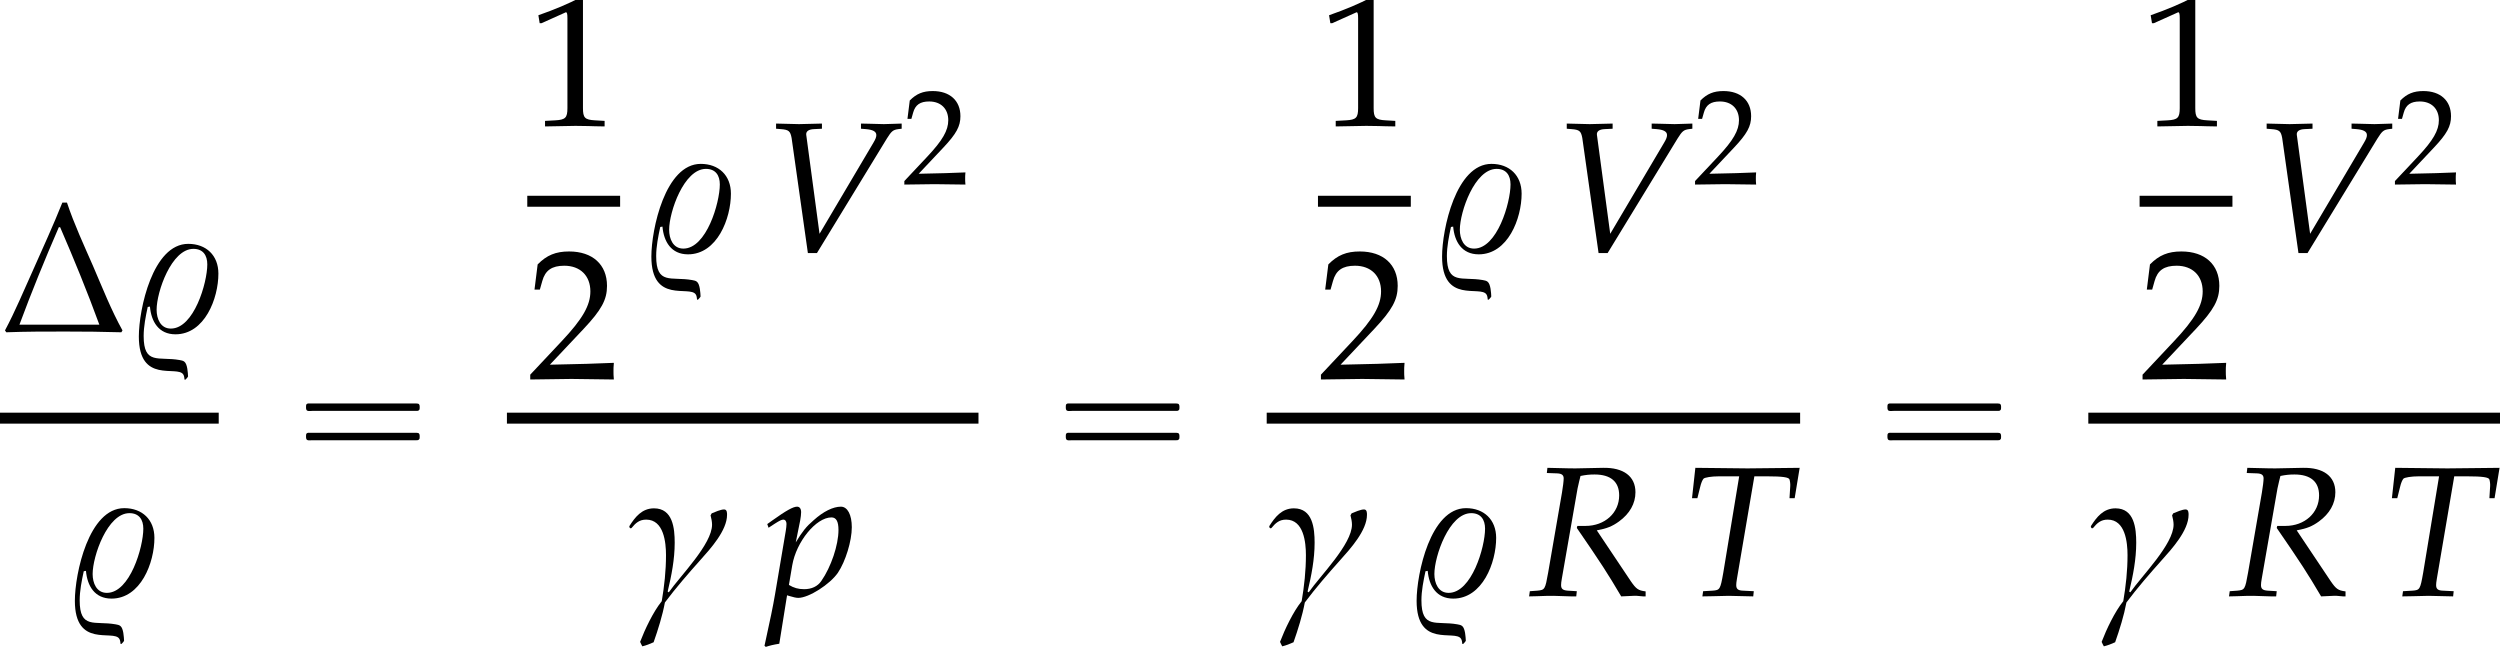
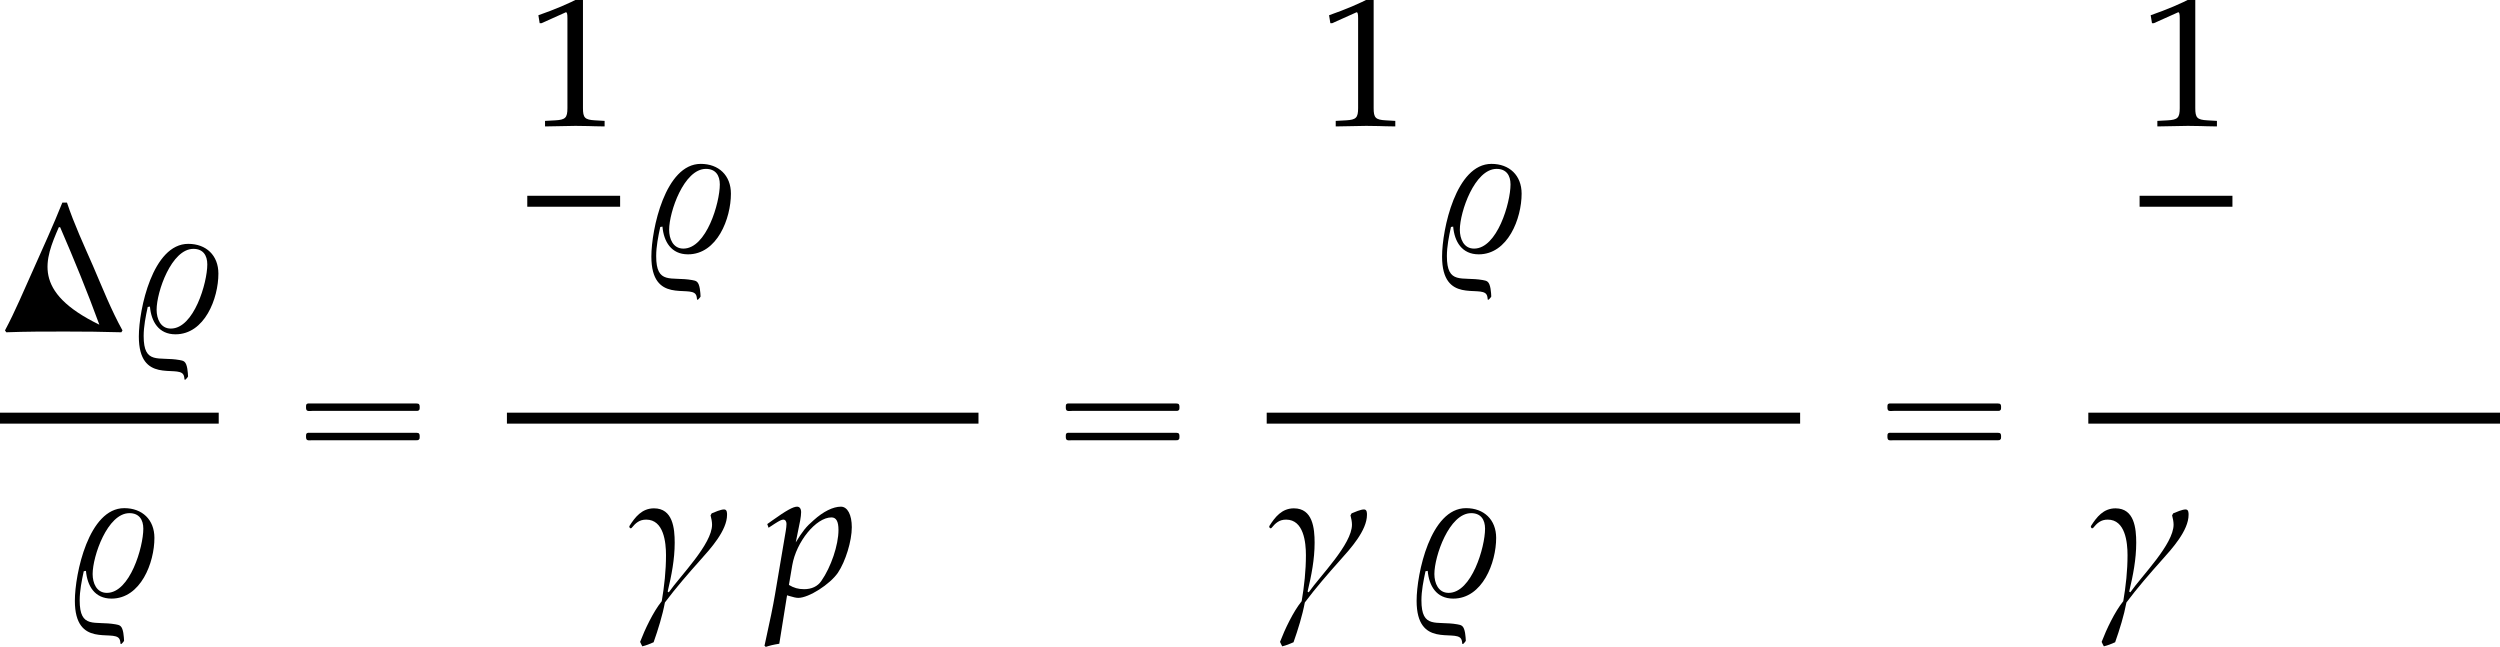
<svg xmlns="http://www.w3.org/2000/svg" xmlns:xlink="http://www.w3.org/1999/xlink" version="1.1" width="146.891pt" height="37.998pt" viewBox="159.68 70.012 146.891 37.998">
  <defs>
-     <path id="g6-1" d="M5.257-.048C4.772-.921 4.391-1.89 3.994-2.811C3.605-3.7 3.184-4.605 2.874-5.534H2.676C2.279-4.542 1.834-3.573 1.397-2.589C1.016-1.747 .651-.865 .214-.048L.27 .032C1.112 0 1.953 0 2.803 0C3.605 0 4.407 .008 5.209 .032L5.257-.048ZM4.264-.294H.834C1.358-1.707 1.922-3.089 2.525-4.478H2.581C3.176-3.105 3.748-1.707 4.264-.294Z" />
+     <path id="g6-1" d="M5.257-.048C4.772-.921 4.391-1.89 3.994-2.811C3.605-3.7 3.184-4.605 2.874-5.534H2.676C2.279-4.542 1.834-3.573 1.397-2.589C1.016-1.747 .651-.865 .214-.048L.27 .032C1.112 0 1.953 0 2.803 0C3.605 0 4.407 .008 5.209 .032L5.257-.048ZM4.264-.294C1.358-1.707 1.922-3.089 2.525-4.478H2.581C3.176-3.105 3.748-1.707 4.264-.294Z" />
    <path id="g5-49" d="M.532-4.407H.611L1.636-4.867C1.644-4.875 1.652-4.875 1.66-4.875C1.707-4.875 1.723-4.804 1.723-4.613V-.762C1.723-.349 1.636-.262 1.207-.238L.762-.214V.024C1.985 0 1.985 0 2.072 0C2.176 0 2.35 0 2.62 .008C2.716 .016 2.994 .016 3.319 .024V-.214L2.906-.238C2.469-.262 2.39-.349 2.39-.762V-5.471L2.279-5.511C1.763-5.241 1.199-5.002 .476-4.748L.532-4.407Z" />
-     <path id="g5-50" d="M.127-.183V.024C1.612 0 1.612 0 1.898 0S2.184 0 3.716 .024C3.7-.143 3.7-.222 3.7-.333C3.7-.437 3.7-.516 3.716-.691C2.803-.651 2.438-.643 .969-.611L2.414-2.144C3.184-2.962 3.422-3.398 3.422-3.994C3.422-4.907 2.803-5.471 1.795-5.471C1.223-5.471 .834-5.312 .445-4.915L.31-3.835H.54L.643-4.2C.77-4.661 1.056-4.859 1.588-4.859C2.271-4.859 2.708-4.431 2.708-3.756C2.708-3.16 2.374-2.573 1.477-1.62L.127-.183Z" />
    <use id="g9-1" xlink:href="#g6-1" transform="scale(1.369)" />
    <path id="g2-13" d="M5.891-4.76C5.891-4.88 5.891-5.076 5.717-5.076C5.521-5.076 5.173-4.923 4.989-4.847L4.923-4.728C4.967-4.554 5.01-4.358 5.01-4.184C5.01-3.032 3.141-1.174 2.467-.206L2.402-.25C2.63-1.206 2.815-2.152 2.815-3.119C2.815-3.967 2.706-5.141 1.598-5.141C.891-5.141 .489-4.63 .152-4.097V-4.032L.206-3.967L.272-3.978C.522-4.282 .739-4.478 1.141-4.478C2.174-4.478 2.304-3.141 2.304-2.391C2.304-1.478 2.206-.576 2.054 .315C1.554 .935 1.065 1.967 .783 2.706C.815 2.793 .869 2.88 .913 2.967C1.141 2.913 1.359 2.826 1.576 2.728C1.837 1.989 2.098 1.152 2.239 .391C2.88-.467 3.608-1.304 4.326-2.108C4.912-2.761 5.891-3.837 5.891-4.76Z" />
    <path id="g2-37" d="M5.315-3.402C5.315-4.478 4.597-5.152 3.543-5.152C1.456-5.152 .641-1.304 .641 .293C.641 3.097 2.902 1.967 3.25 2.521C3.304 2.598 3.315 2.728 3.326 2.826H3.38C3.413 2.793 3.51 2.695 3.532 2.641C3.521 2.435 3.5 1.913 3.315 1.772C3.239 1.706 3.13 1.695 3.032 1.674C1.804 1.456 .924 1.978 .924 .261C.924-.293 1.043-.891 1.163-1.445L1.293-1.467C1.369-.587 1.804 .163 2.793 .163C4.51 .163 5.315-1.945 5.315-3.402ZM4.663-3.945C4.663-2.869 3.88-.174 2.521-.174C1.913-.174 1.685-.75 1.685-1.282C1.685-2.326 2.554-4.858 3.847-4.858C4.413-4.858 4.663-4.478 4.663-3.945Z" />
-     <path id="g3-82" d="M1.141-7.217L1.75-7.195C2.011-7.184 2.13-7.097 2.13-6.901C2.13-6.749 2.087-6.401 2.032-6.075L1.217-1.359C1.043-.37 1.022-.348 .587-.304L.141-.272L.098 .033L.554 .022C1.065 0 1.272 0 1.532 0L2.587 .033H2.869L2.902-.272L2.369-.304C2.076-.326 1.978-.413 1.978-.63C1.978-.728 1.989-.826 2.022-1.011L2.945-6.304C2.945-6.325 3-6.543 3.043-6.738C3.065-6.825 3.087-6.901 3.119-7.043C3.434-7.108 3.652-7.13 3.945-7.13C4.891-7.13 5.391-6.706 5.391-5.902C5.391-4.869 4.543-4.108 3.413-4.108H2.934L2.902-3.989C4.358-1.869 4.695-1.348 5.51 .033L6.228 0H6.315H6.434C6.445 0 6.597 .011 6.804 .033H6.945V-.261C6.51-.315 6.391-.402 6.075-.859L4.076-3.847C4.673-3.956 4.989-4.086 5.38-4.369C6.01-4.826 6.347-5.423 6.347-6.086C6.347-7.021 5.652-7.543 4.445-7.521L2.815-7.488C2.652-7.488 2.456-7.488 1.174-7.521L1.141-7.217Z" />
-     <path id="g3-84" d="M4.239-7.021H5.032C5.88-7.021 6.271-6.967 6.304-6.836C6.336-6.749 6.358-6.543 6.347-6.434L6.304-5.738H6.608L6.901-7.521L5.912-7.51C4.956-7.499 4.217-7.488 3.837-7.488C3.434-7.488 2.739-7.499 1.804-7.51L.772-7.521L.576-5.738H.891L1.054-6.391C1.109-6.63 1.185-6.804 1.25-6.88S1.728-7.021 2.13-7.021H3.347L2.413-1.359C2.239-.37 2.217-.337 1.782-.304L1.228-.272L1.185 .033L1.804 .022C2.239 .011 2.554 0 2.728 0C2.934 0 3.271 .011 3.695 .022L4.173 .033L4.206-.272L3.565-.304C3.282-.315 3.174-.402 3.174-.63C3.174-.728 3.184-.804 3.217-1.011L4.239-7.021Z" />
-     <path id="g3-86" d="M3.369-1.043L2.598-6.782L2.587-6.858C2.565-7.064 2.728-7.184 3.054-7.195L3.51-7.217V-7.521L3.065-7.51C2.663-7.499 2.358-7.488 2.163-7.488S1.663-7.499 1.261-7.51L.815-7.521V-7.217L1.087-7.195C1.565-7.162 1.652-7.075 1.728-6.673L2.684 .087H3.217L7.325-6.641C7.597-7.075 7.684-7.151 7.999-7.195L8.195-7.217V-7.521L7.869-7.51C7.575-7.499 7.325-7.488 7.151-7.488C7.043-7.488 6.749-7.499 6.304-7.51L5.804-7.521V-7.217L6.086-7.195C6.499-7.162 6.706-7.054 6.706-6.847C6.706-6.727 6.662-6.608 6.532-6.391L3.369-1.043Z" />
    <path id="g3-112" d="M1.25-.033L1.348 0C1.63 .087 1.793 .12 1.913 .12C2.521 .12 3.771-.674 4.239-1.359C4.684-2.022 5.054-3.217 5.054-4.032C5.054-4.76 4.804-5.239 4.413-5.239C3.956-5.239 3.38-4.956 2.815-4.445C2.369-4.065 2.152-3.782 1.761-3.141L2.022-4.434C2.054-4.619 2.076-4.782 2.076-4.912C2.076-5.119 1.989-5.239 1.837-5.239C1.609-5.239 1.196-5.01 .391-4.434L.087-4.217L.163-4L.511-4.228C.815-4.423 .935-4.478 1.032-4.478C1.141-4.478 1.217-4.38 1.217-4.228C1.217-4.141 1.196-3.923 1.174-3.815L.543-.087C.435 .565 .228 1.554 .011 2.532L-.076 2.934L0 3C.228 2.924 .446 2.869 .793 2.815L1.25-.033ZM1.554-1.793C1.793-3.184 2.956-4.608 3.858-4.608C4.141-4.608 4.271-4.369 4.271-3.869C4.271-2.989 3.837-1.695 3.26-.869C3.043-.554 2.695-.391 2.25-.391C1.913-.391 1.641-.467 1.359-.641L1.554-1.793Z" />
    <path id="g0-16" d="M.982-3.807C.949-3.796 .927-3.775 .916-3.742S.905-3.665 .905-3.633C.905-3.545 .895-3.436 .982-3.393C1.058-3.36 1.178-3.382 1.265-3.382H1.909H5.978H7.124C7.211-3.382 7.309-3.382 7.396-3.382C7.451-3.382 7.505-3.382 7.538-3.425C7.582-3.458 7.582-3.513 7.582-3.567C7.582-3.655 7.593-3.785 7.484-3.807C7.44-3.818 7.385-3.818 7.342-3.818H7.08H6.24H2.509H1.44H1.145C1.091-3.818 1.036-3.829 .982-3.807ZM.982-2.084C.949-2.073 .927-2.051 .916-2.018S.905-1.942 .905-1.909C.905-1.822 .895-1.713 .982-1.669C1.058-1.636 1.178-1.658 1.265-1.658H1.909H5.978H7.135H7.396C7.451-1.658 7.505-1.658 7.538-1.702C7.582-1.735 7.582-1.789 7.582-1.844C7.582-1.931 7.593-2.062 7.484-2.084C7.44-2.095 7.385-2.095 7.342-2.095H7.08H6.24H2.509H1.44H1.145C1.091-2.095 1.036-2.105 .982-2.084Z" />
    <use id="g8-49" xlink:href="#g5-49" transform="scale(1.369)" />
    <use id="g8-50" xlink:href="#g5-50" transform="scale(1.369)" />
  </defs>
  <g id="page1">
    <use x="159.68" y="89.492" xlink:href="#g9-1" />
    <use x="167.197" y="89.492" xlink:href="#g2-37" />
    <rect x="159.68" y="94.259" height=".644" width="12.851" />
    <use x="163.438" y="105.021" xlink:href="#g2-37" />
    <use x="176.757" y="97.537" xlink:href="#g0-16" />
    <use x="190.661" y="77.408" xlink:href="#g8-49" />
    <rect x="190.661" y="81.515" height=".644" width="5.455" />
    <use x="190.661" y="92.277" xlink:href="#g8-50" />
    <use x="197.311" y="84.793" xlink:href="#g2-37" />
    <use x="204.464" y="84.793" xlink:href="#g3-86" />
    <use x="212.689" y="80.833" xlink:href="#g5-50" />
    <rect x="189.465" y="94.259" height=".644" width="27.707" />
    <use x="196.508" y="105.021" xlink:href="#g2-13" />
    <use x="204.675" y="105.021" xlink:href="#g3-112" />
    <use x="221.398" y="97.537" xlink:href="#g0-16" />
    <use x="237.119" y="77.408" xlink:href="#g8-49" />
-     <rect x="237.119" y="81.515" height=".644" width="5.455" />
    <use x="237.119" y="92.277" xlink:href="#g8-50" />
    <use x="243.77" y="84.793" xlink:href="#g2-37" />
    <use x="250.922" y="84.793" xlink:href="#g3-86" />
    <use x="259.148" y="80.833" xlink:href="#g5-50" />
    <rect x="234.107" y="94.259" height=".644" width="31.342" />
    <use x="234.107" y="105.021" xlink:href="#g2-13" />
    <use x="242.274" y="105.021" xlink:href="#g2-37" />
    <use x="249.426" y="105.021" xlink:href="#g3-82" />
    <use x="258.521" y="105.021" xlink:href="#g3-84" />
    <use x="269.674" y="97.537" xlink:href="#g0-16" />
    <use x="285.395" y="77.408" xlink:href="#g8-49" />
    <rect x="285.395" y="81.515" height=".644" width="5.455" />
    <use x="285.395" y="92.277" xlink:href="#g8-50" />
    <use x="292.045" y="84.793" xlink:href="#g3-86" />
    <use x="300.271" y="80.833" xlink:href="#g5-50" />
    <rect x="282.382" y="94.259" height=".644" width="24.189" />
    <use x="282.382" y="105.021" xlink:href="#g2-13" />
    <use x="290.55" y="105.021" xlink:href="#g3-82" />
    <use x="299.644" y="105.021" xlink:href="#g3-84" />
  </g>
</svg>